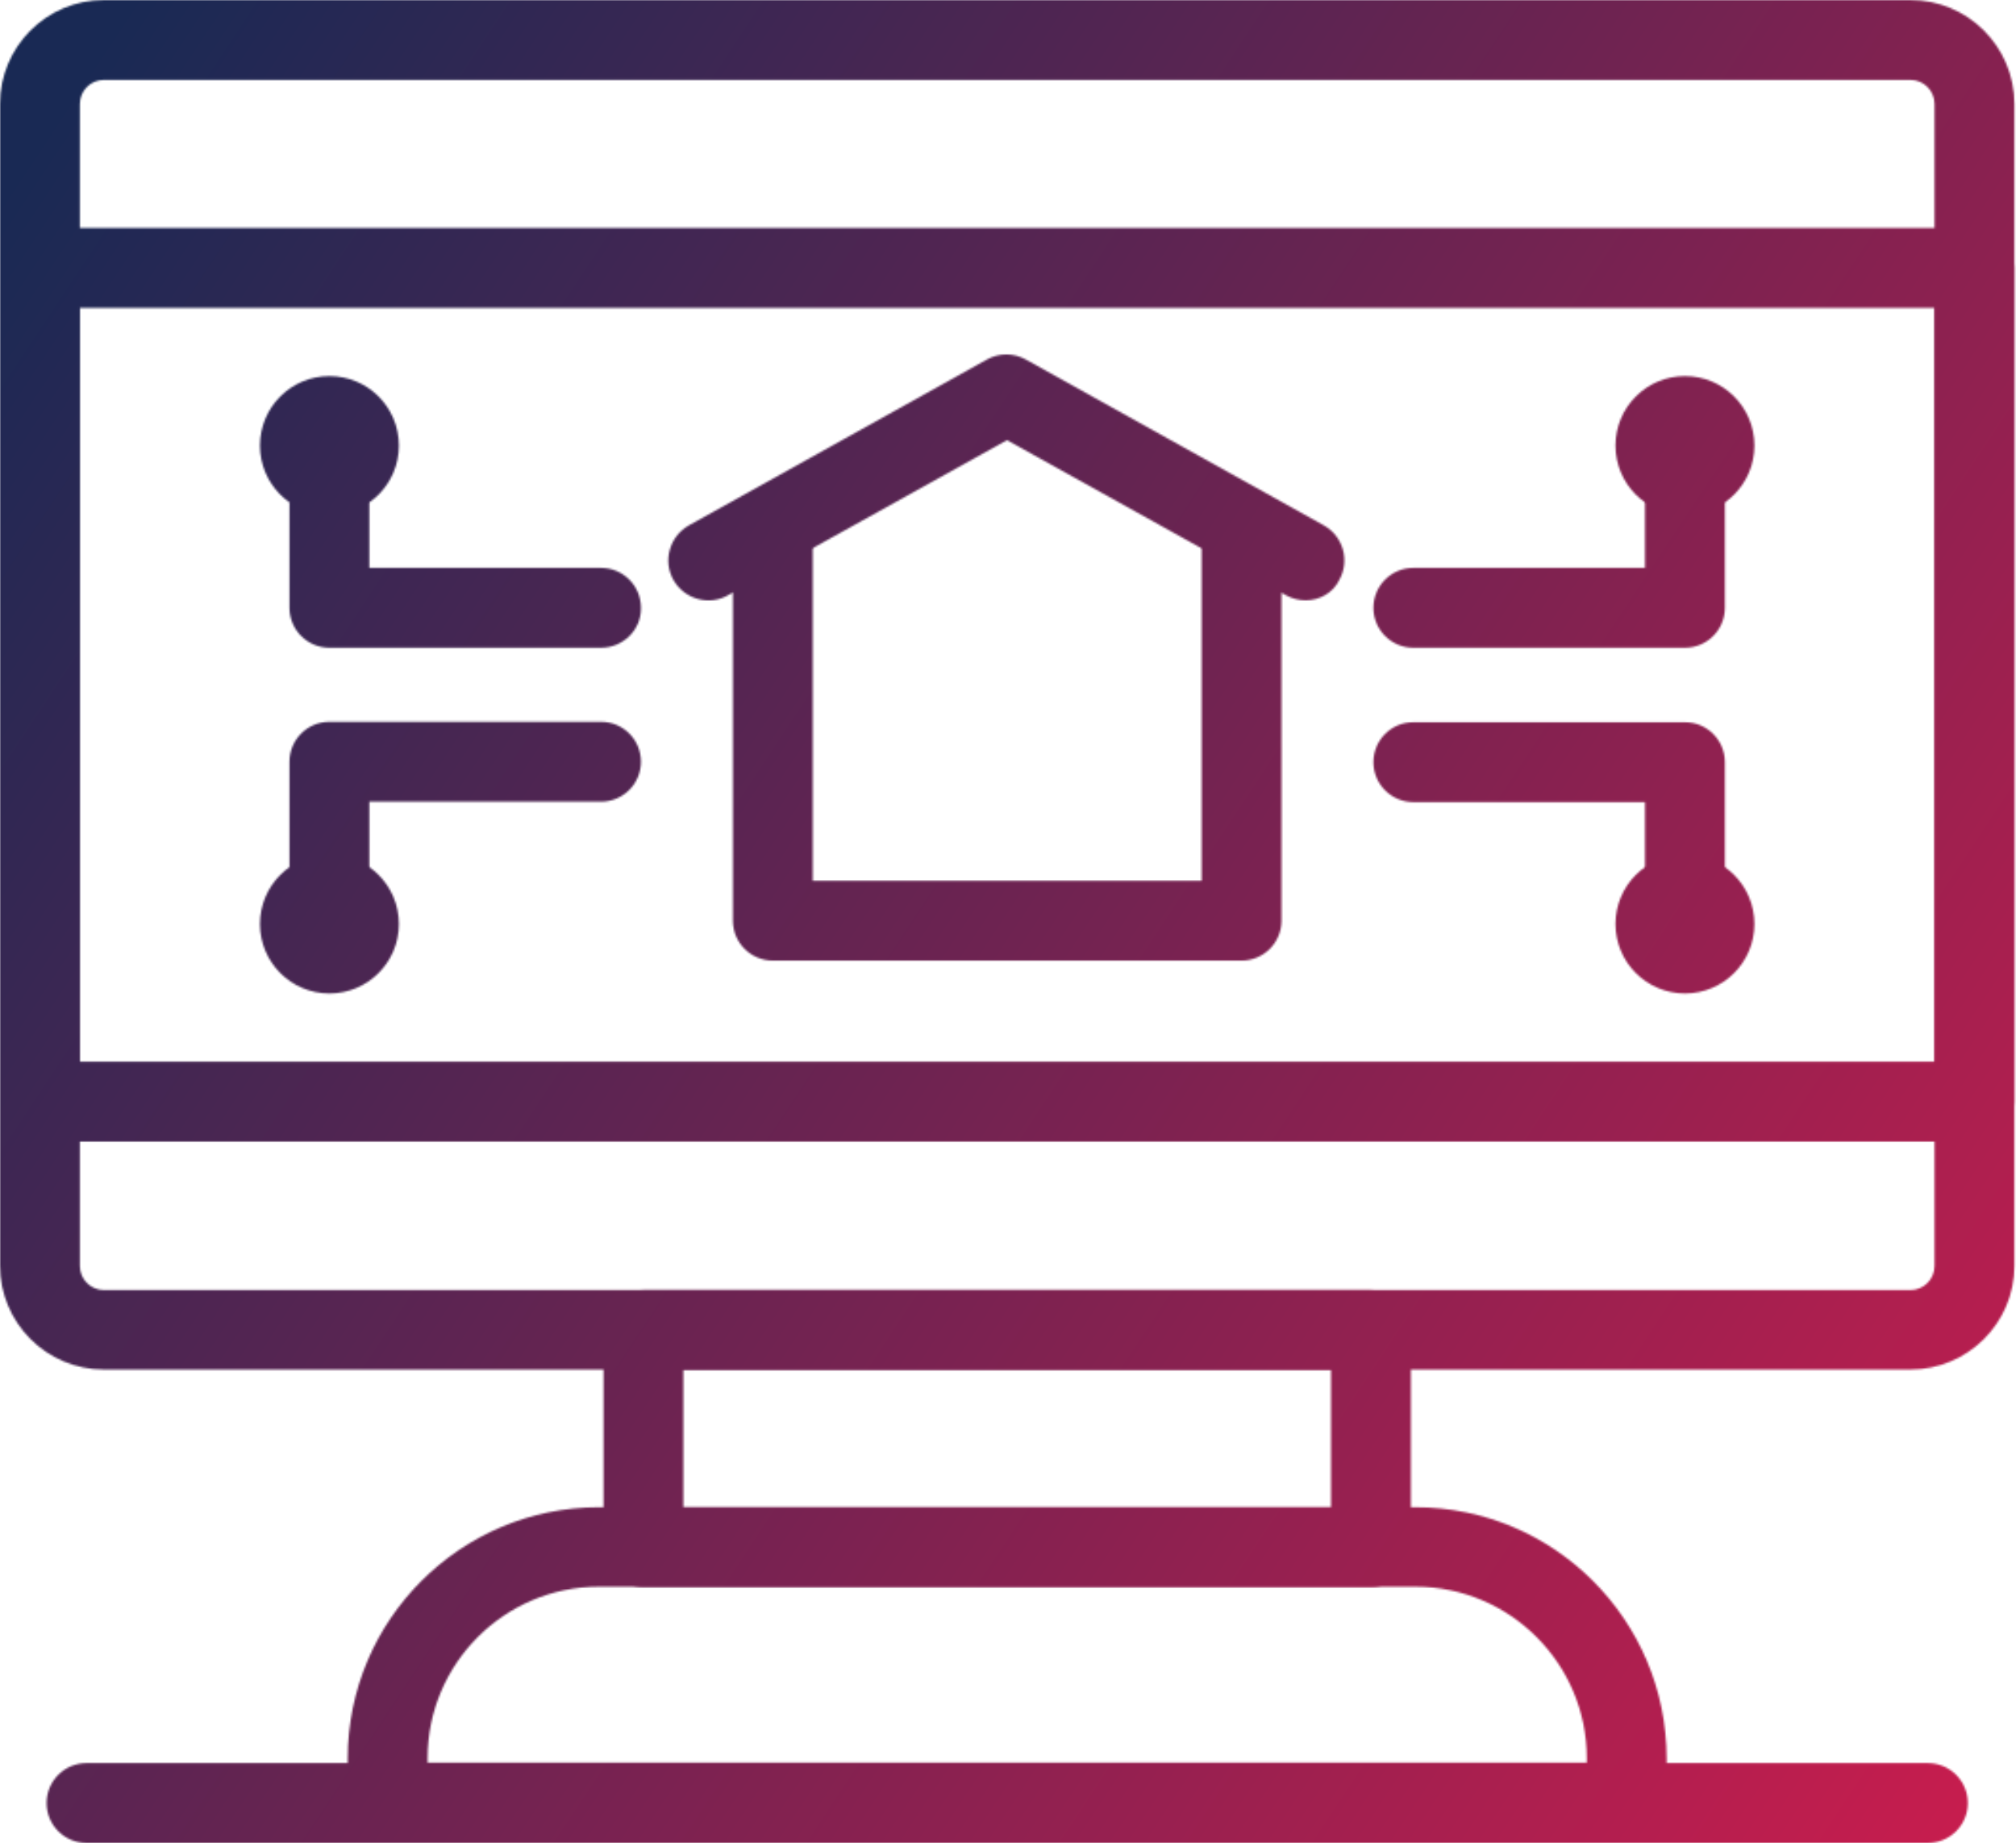
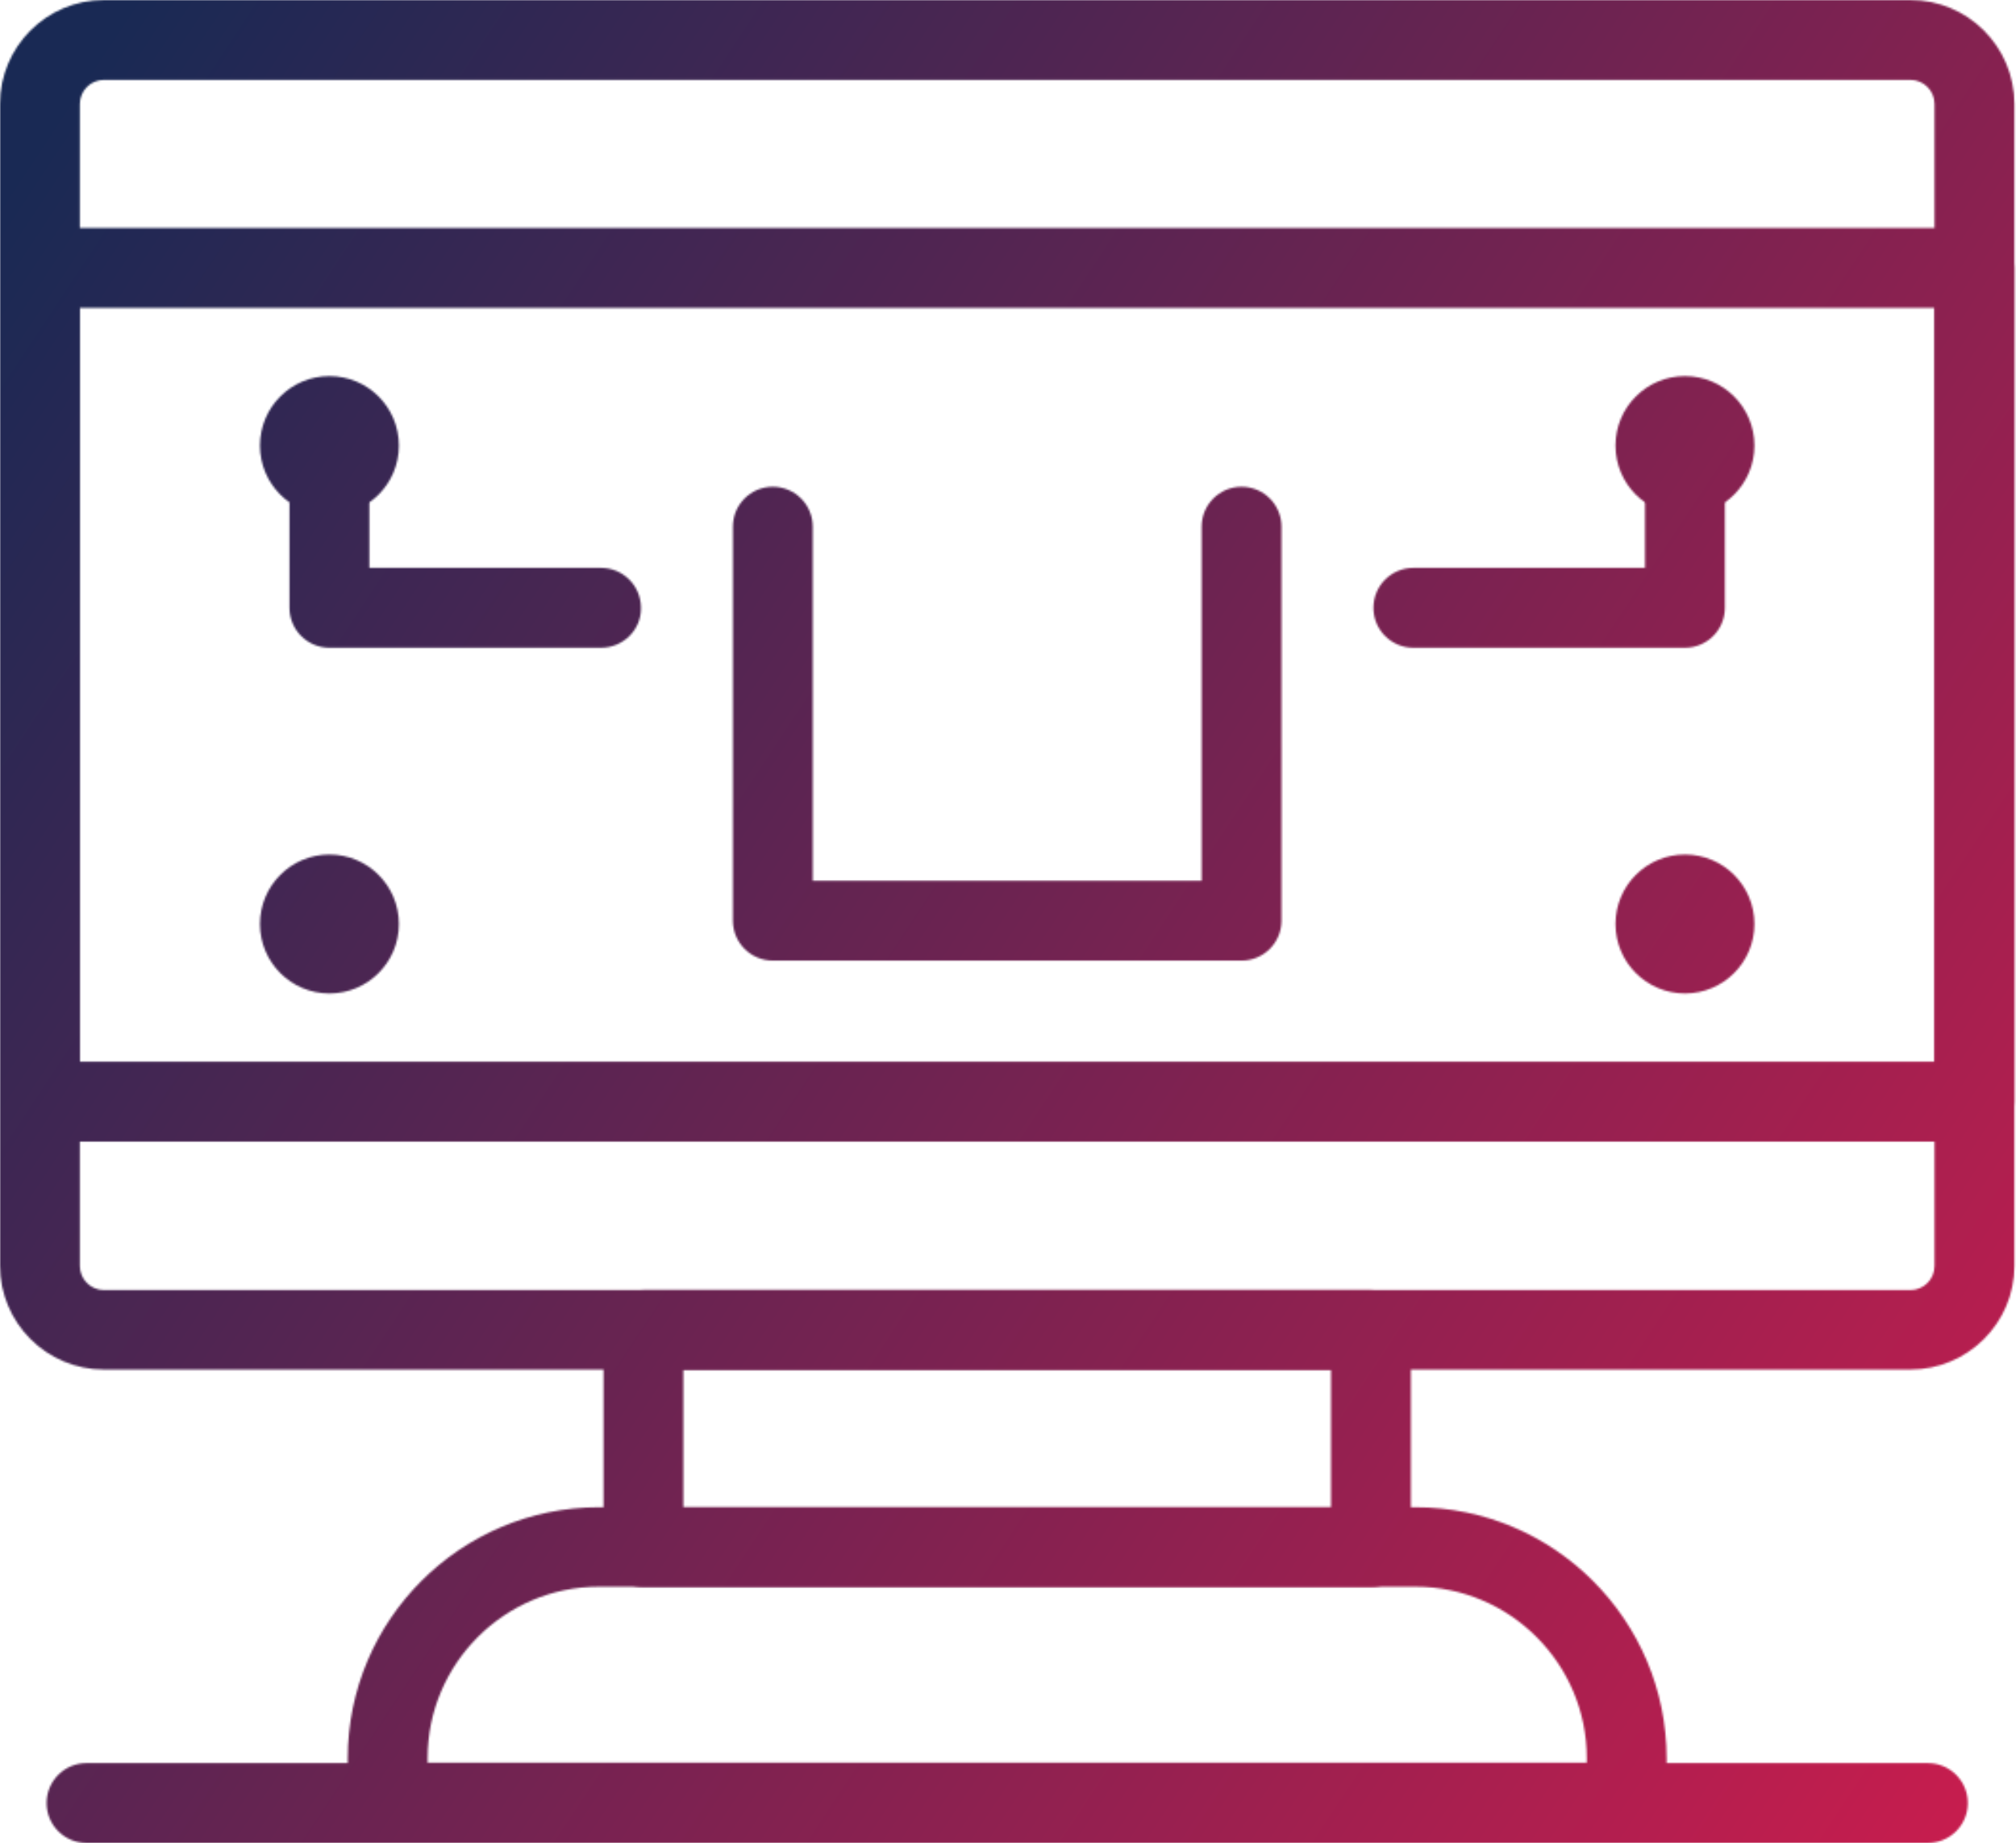
<svg xmlns="http://www.w3.org/2000/svg" width="1058" height="967" viewBox="0 0 1058 967" fill="none">
  <mask id="mask0_433_2875" style="mask-type:alpha" maskUnits="userSpaceOnUse" x="0" y="0" width="1058" height="968">
    <path d="M1002.58 718.592H54.571C24.448 718.592 0 694.144 0 664.021V54.571C0 24.448 24.448 0 54.571 0H1002.58C1032.7 0 1057.15 24.448 1057.15 54.571V664.239C1057.15 694.144 1032.7 718.592 1002.58 718.592ZM54.571 41.911C47.586 41.911 41.91 47.586 41.91 54.571V664.239C41.91 671.225 47.586 676.9 54.571 676.9H1002.58C1009.57 676.9 1015.24 671.225 1015.24 664.239V54.571C1015.24 47.586 1009.57 41.911 1002.58 41.911H54.571Z" fill="black" />
    <path d="M719.465 832.755H337.685C326.116 832.755 316.73 823.368 316.73 811.799V697.855C316.73 686.286 326.116 676.899 337.685 676.899H719.465C731.034 676.899 740.42 686.286 740.42 697.855V811.799C740.42 823.368 731.034 832.755 719.465 832.755ZM358.641 790.844H698.51V718.81H358.641V790.844Z" fill="black" />
    <path d="M853.709 966.999H203.439C191.87 966.999 182.484 957.613 182.484 946.044V922.688C182.484 849.999 241.639 790.844 314.328 790.844H742.82C815.509 790.844 874.664 849.999 874.664 922.688V946.044C874.664 957.613 865.278 966.999 853.709 966.999ZM224.395 924.87H832.753V922.469C832.753 872.919 792.371 832.536 742.82 832.536H314.328C264.777 832.536 224.395 872.919 224.395 922.469V924.87Z" fill="black" />
    <path d="M1036.2 598.972H20.956C9.386 598.972 0 589.585 0 578.016V140.574C0 129.005 9.386 119.619 20.956 119.619H1036.2C1047.77 119.619 1057.15 129.005 1057.15 140.574V578.016C1057.15 589.585 1047.77 598.972 1036.2 598.972ZM41.91 557.061H1015.24V161.53H41.91V557.061Z" fill="black" />
    <path d="M651.579 504.019H405.573C394.004 504.019 384.617 494.632 384.617 483.063V276.348C384.617 264.779 394.004 255.393 405.573 255.393C417.142 255.393 426.528 264.779 426.528 276.348V462.108H630.624V276.348C630.624 264.779 640.01 255.393 651.579 255.393C663.148 255.393 672.535 264.779 672.535 276.348V483.063C672.535 494.632 663.148 504.019 651.579 504.019Z" fill="black" />
-     <path d="M685.196 314.985C681.703 314.985 678.21 314.111 674.936 312.365L528.467 230.945L381.998 312.365C371.957 318.041 359.079 314.33 353.403 304.289C347.728 294.248 351.439 281.369 361.48 275.693L517.99 188.598C524.32 185.105 531.96 185.105 538.29 188.598L694.8 275.693C704.841 281.369 708.552 294.029 702.876 304.289C699.602 311.055 692.617 314.985 685.196 314.985Z" fill="black" />
    <path d="M884.271 339.869H741.731C730.162 339.869 720.775 330.482 720.775 318.913C720.775 307.344 730.162 297.958 741.731 297.958H863.315V233.782C863.315 222.213 872.702 212.827 884.271 212.827C895.84 212.827 905.226 222.213 905.226 233.782V318.913C905.226 330.482 895.84 339.869 884.271 339.869Z" fill="black" />
-     <path d="M884.271 505.765C872.702 505.765 863.315 496.378 863.315 484.809V420.852H741.731C730.162 420.852 720.775 411.466 720.775 399.897C720.775 388.328 730.162 378.941 741.731 378.941H884.271C895.84 378.941 905.226 388.328 905.226 399.897V485.028C905.226 496.378 895.84 505.765 884.271 505.765Z" fill="black" />
    <path d="M884.272 521.264C904.404 521.264 920.725 504.944 920.725 484.811C920.725 464.678 904.404 448.357 884.272 448.357C864.139 448.357 847.818 464.678 847.818 484.811C847.818 504.944 864.139 521.264 884.272 521.264Z" fill="black" />
    <path d="M884.272 270.237C904.404 270.237 920.725 253.916 920.725 233.784C920.725 213.651 904.404 197.33 884.272 197.33C864.139 197.33 847.818 213.651 847.818 233.784C847.818 253.916 864.139 270.237 884.272 270.237Z" fill="black" />
    <path d="M315.421 339.869H172.881C161.312 339.869 151.926 330.482 151.926 318.913V233.782C151.926 222.213 161.312 212.827 172.881 212.827C184.45 212.827 193.836 222.213 193.836 233.782V297.958H315.421C326.99 297.958 336.376 307.344 336.376 318.913C336.594 330.482 326.99 339.869 315.421 339.869Z" fill="black" />
-     <path d="M172.881 505.765C161.312 505.765 151.926 496.379 151.926 484.81V399.679C151.926 388.11 161.312 378.724 172.881 378.724H315.421C326.99 378.724 336.376 388.11 336.376 399.679C336.376 411.248 326.99 420.634 315.421 420.634H193.836V484.81C193.836 496.379 184.45 505.765 172.881 505.765Z" fill="black" />
    <path d="M172.881 521.264C193.014 521.264 209.335 504.944 209.335 484.811C209.335 464.678 193.014 448.357 172.881 448.357C152.748 448.357 136.428 464.678 136.428 484.811C136.428 504.944 152.748 521.264 172.881 521.264Z" fill="black" />
    <path d="M172.881 270.237C193.014 270.237 209.335 253.916 209.335 233.784C209.335 213.651 193.014 197.33 172.881 197.33C152.748 197.33 136.428 213.651 136.428 233.784C136.428 253.916 152.748 270.237 172.881 270.237Z" fill="black" />
    <path d="M1011.75 967.001H45.405C33.836 967.001 24.449 957.615 24.449 946.046C24.449 934.477 33.836 925.091 45.405 925.091H1011.75C1023.32 925.091 1032.71 934.477 1032.71 946.046C1032.71 957.615 1023.32 967.001 1011.75 967.001Z" fill="black" />
  </mask>
  <g mask="url(#mask0_433_2875)">
    <rect x="-227" width="1476" height="1022" fill="url(#paint0_linear_433_2875)" />
  </g>
  <defs>
    <linearGradient id="paint0_linear_433_2875" x1="-43.4" y1="169.934" x2="1246.85" y2="1025.25" gradientUnits="userSpaceOnUse">
      <stop stop-color="#192954" />
      <stop offset="1" stop-color="#E31B4D" />
    </linearGradient>
  </defs>
</svg>